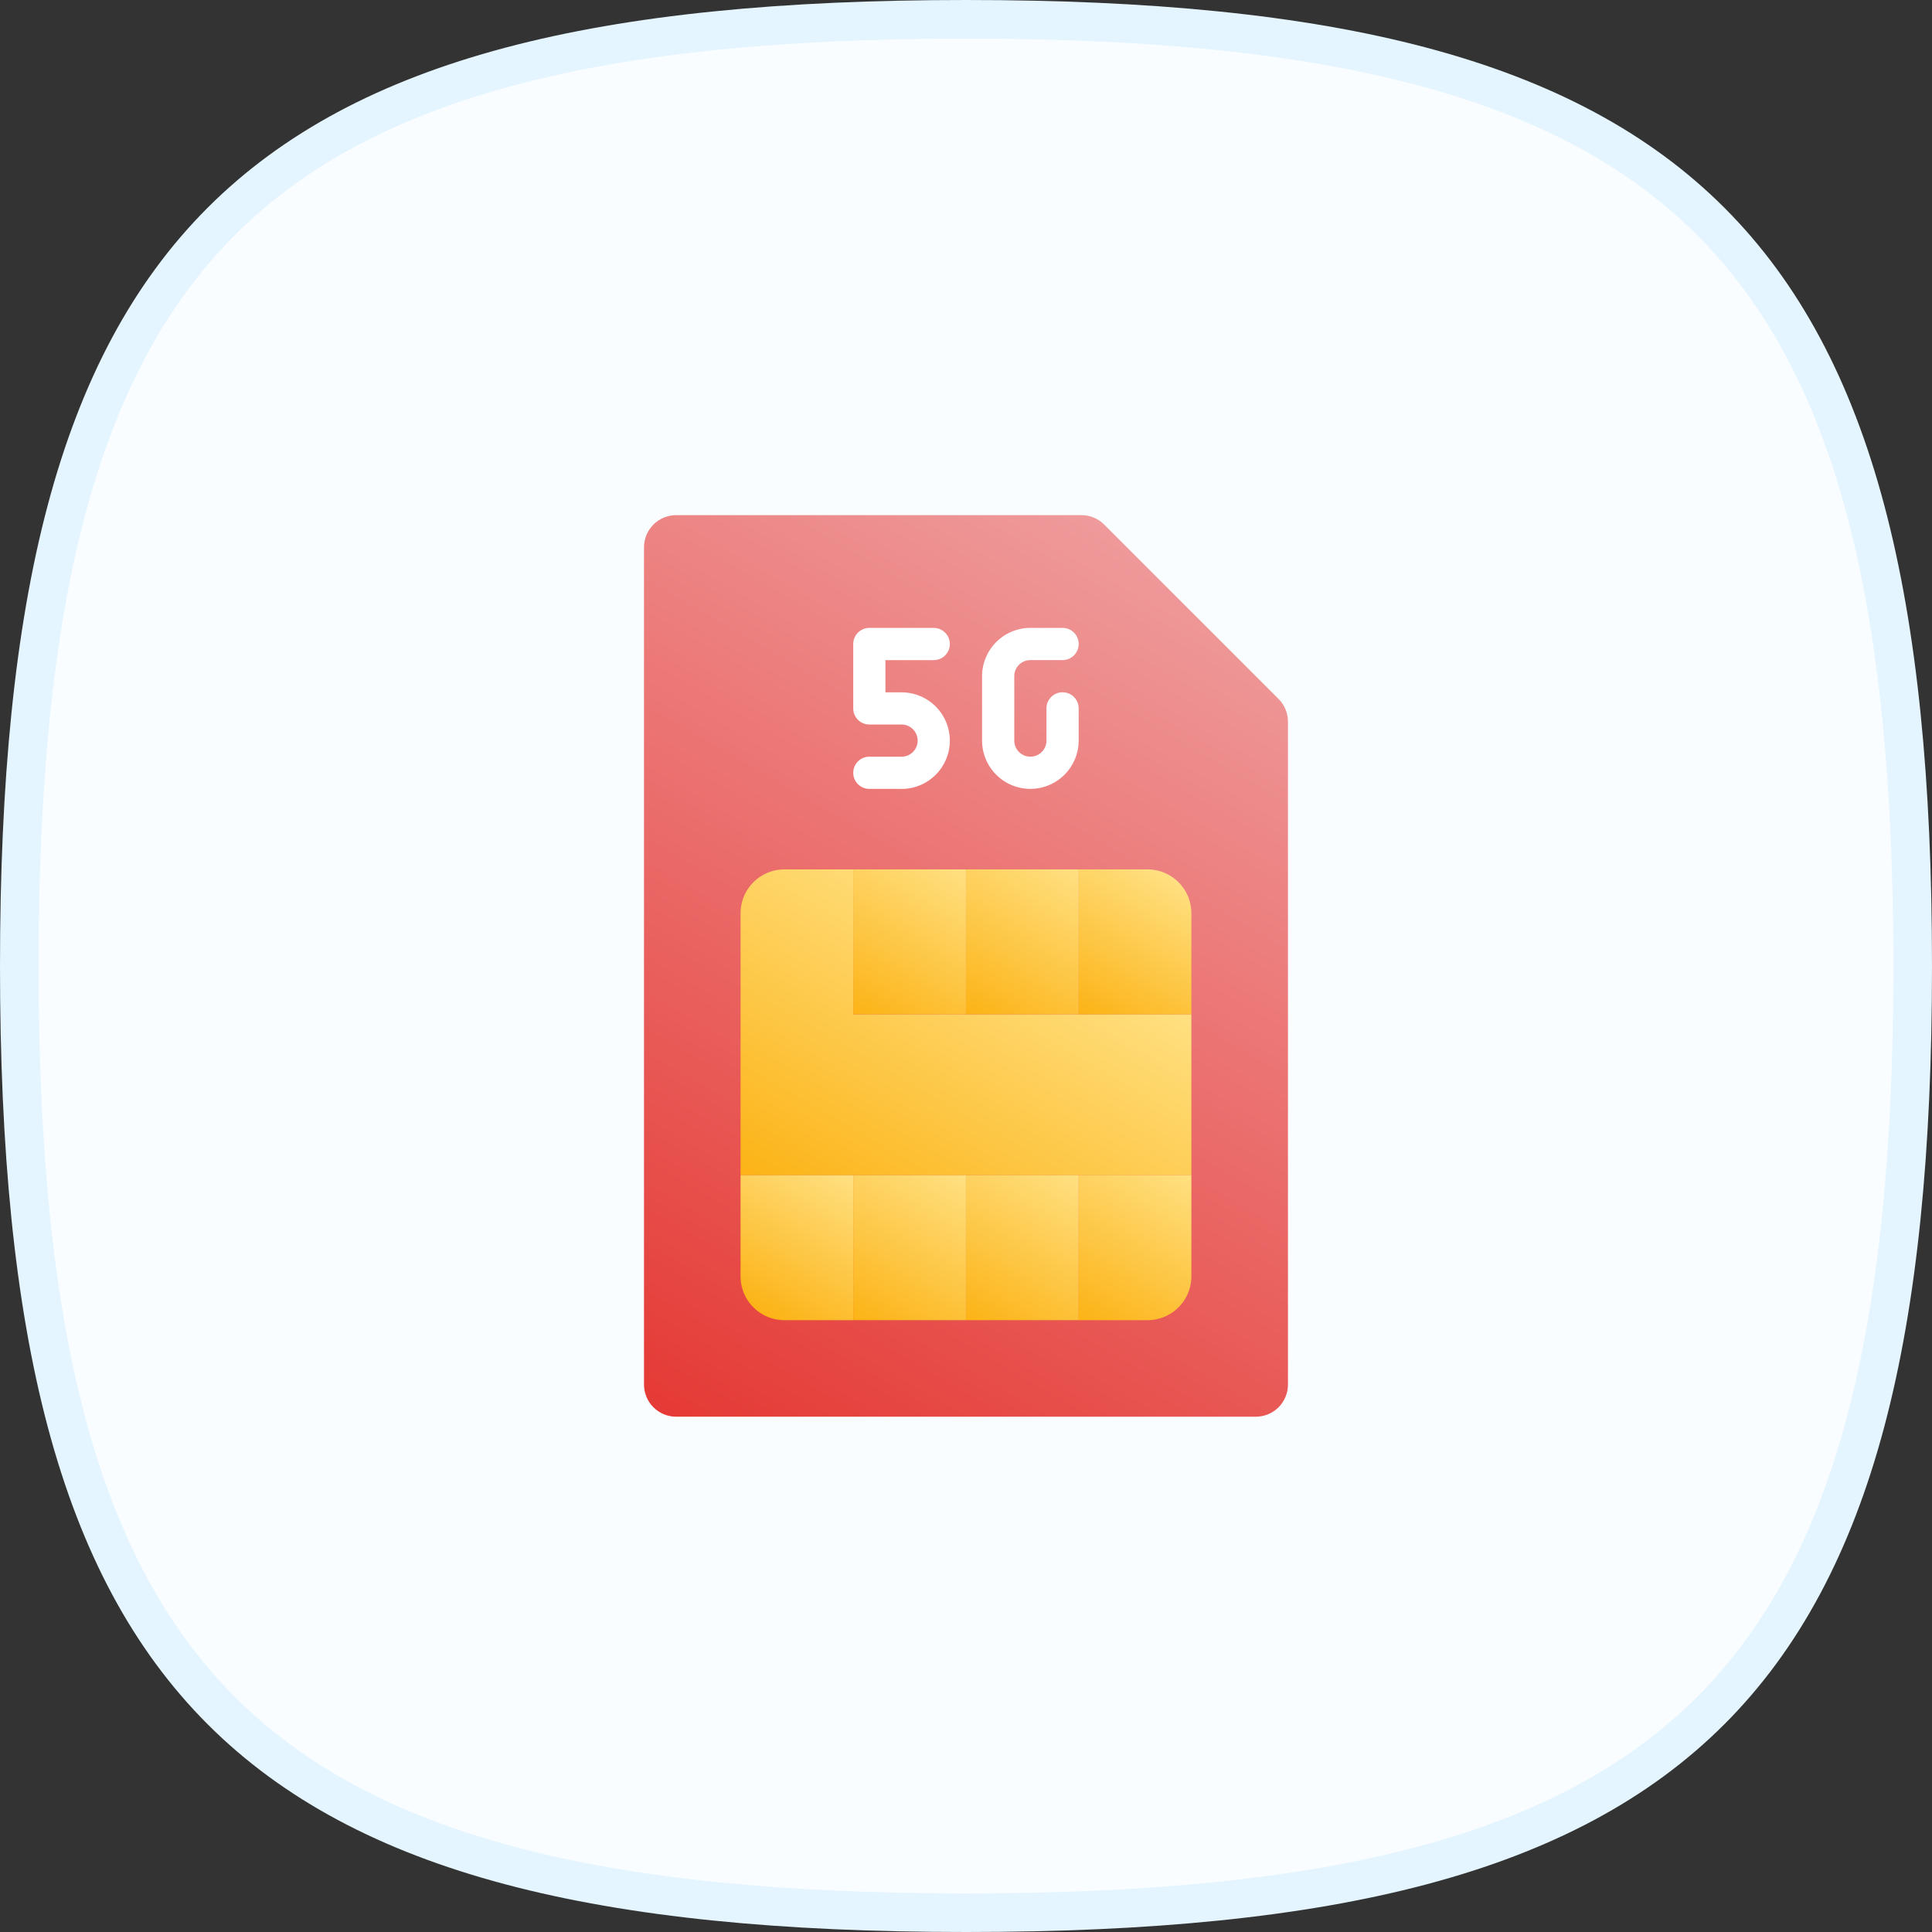
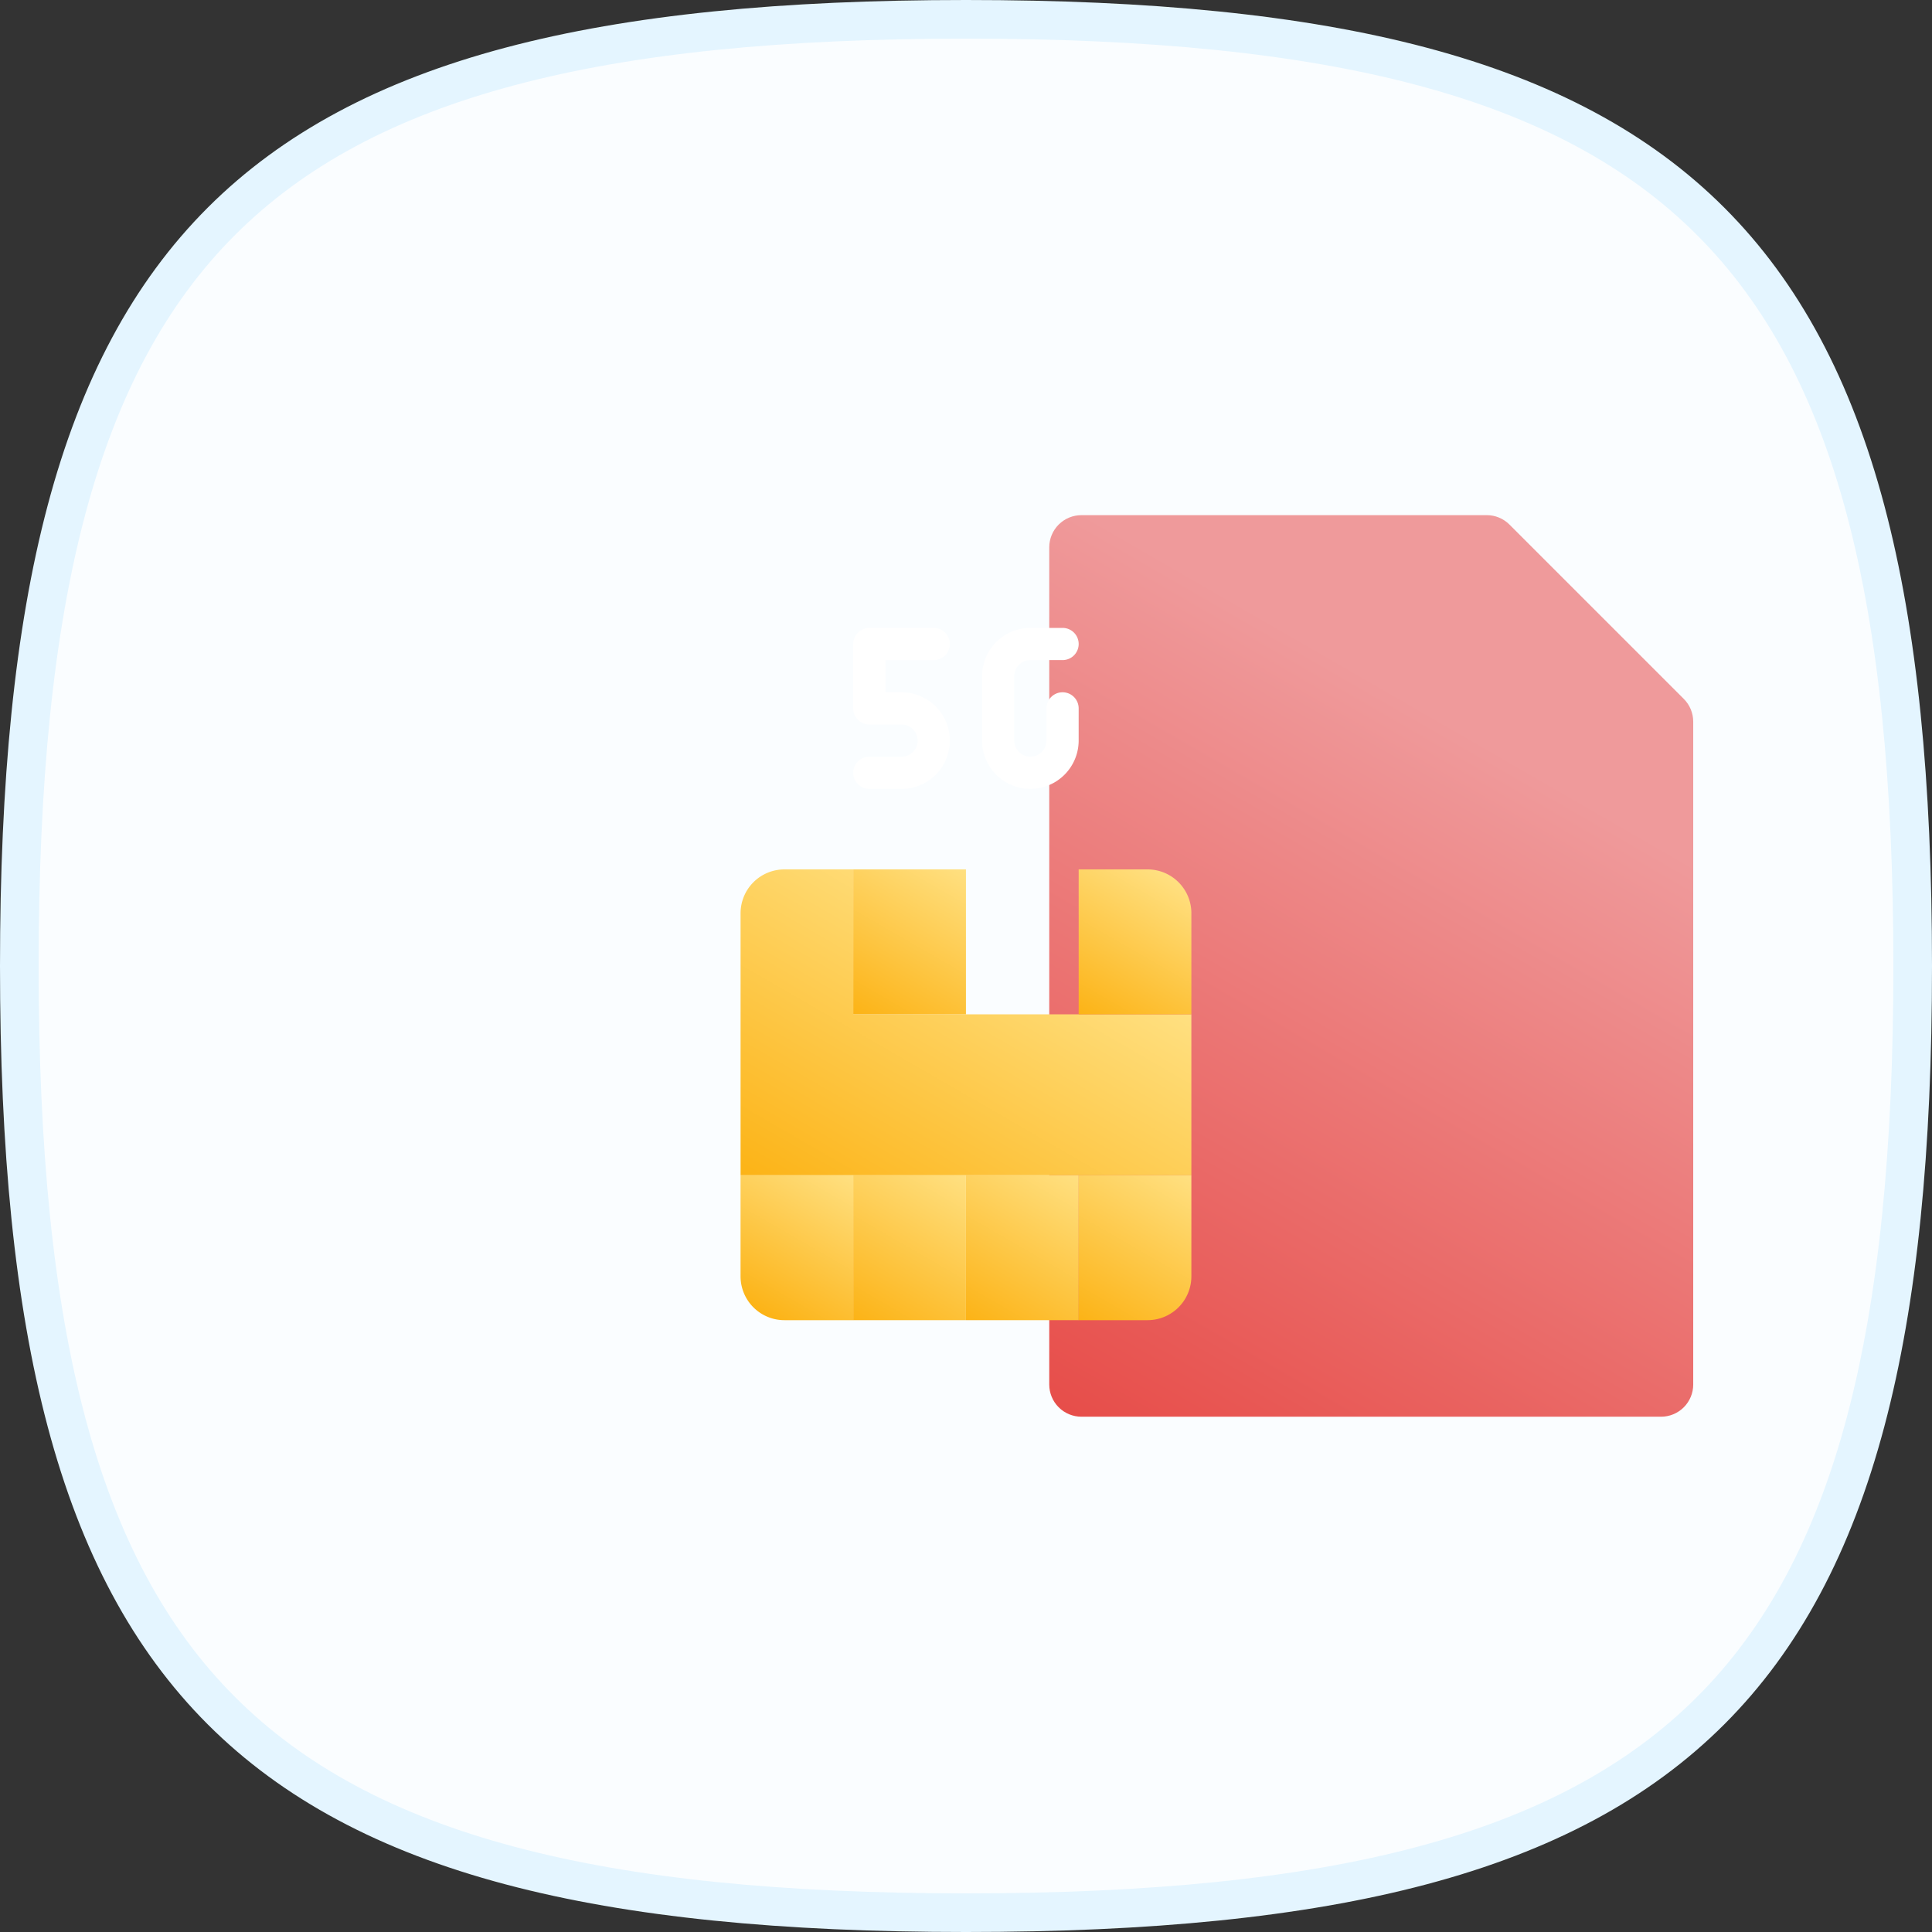
<svg xmlns="http://www.w3.org/2000/svg" xmlns:xlink="http://www.w3.org/1999/xlink" width="100" height="100" fill="none">
  <rect width="100%" height="100%" fill="#333333" stroke="none" />
  <path d="M1 50c0-18.957 3.008-31.094 10.457-38.543S31.043 1 50 1s31.094 3.008 38.543 10.457S99 31.043 99 50s-3.008 31.094-10.457 38.543S68.957 99 50 99s-31.094-3.008-38.543-10.457S1 68.957 1 50z" fill="#fafdff" stroke="#e4f5ff" stroke-width="2" />
-   <path d="M55.975 26.664H34.999c-.442 0-.866.176-1.178.488s-.488.736-.488 1.178v43.333c0 .442.176.866.488 1.178s.736.488 1.178.488h30c.442 0 .866-.176 1.178-.488s.488-.737.488-1.178v-34.31c0-.442-.176-.866-.488-1.178l-9.024-9.024c-.312-.312-.736-.488-1.178-.488z" fill="url(#A)" />
+   <path d="M55.975 26.664c-.442 0-.866.176-1.178.488s-.488.736-.488 1.178v43.333c0 .442.176.866.488 1.178s.736.488 1.178.488h30c.442 0 .866-.176 1.178-.488s.488-.737.488-1.178v-34.31c0-.442-.176-.866-.488-1.178l-9.024-9.024c-.312-.312-.736-.488-1.178-.488z" fill="url(#A)" />
  <path d="M61.665 52.5v8.333H38.332V47.267A2.27 2.27 0 0 1 40.599 45h3.567v7.5h17.5z" fill="url(#B)" />
  <path d="M44.165 60.832v7.5h-3.567a2.27 2.27 0 0 1-2.267-2.267v-5.233h5.833z" fill="url(#C)" />
  <path d="M44.164 60.832h5.833v7.5h-5.833v-7.5z" fill="url(#D)" />
  <path d="M50 60.832h5.833v7.5H50v-7.5z" fill="url(#E)" />
  <path d="M61.665 60.832v5.233a2.27 2.27 0 0 1-2.267 2.267h-3.567v-7.5h5.833z" fill="url(#F)" />
  <path d="M61.665 47.267V52.5h-5.833V45h3.567a2.27 2.27 0 0 1 2.267 2.267z" fill="url(#G)" />
-   <path d="M50 45h5.833v7.5H50V45z" fill="url(#H)" />
  <path d="M44.164 45h5.833v7.5h-5.833V45z" fill="url(#I)" />
  <path d="M46.664 40.833h-1.667c-.221 0-.433-.088-.589-.244s-.244-.368-.244-.589.088-.433.244-.589.368-.244.589-.244h1.667c.221 0 .433-.088.589-.244s.244-.368.244-.589-.088-.433-.244-.589-.368-.244-.589-.244h-1.667c-.221 0-.433-.088-.589-.244s-.244-.368-.244-.589v-3.333c0-.221.088-.433.244-.589s.368-.244.589-.244h3.333c.221 0 .433.088.589.244s.244.368.244.589-.088.433-.244.589-.368.244-.589.244h-2.5v1.667h.833a2.5 2.5 0 1 1 0 5zm6.668 0a2.5 2.5 0 0 1-1.767-.733c-.469-.469-.732-1.104-.733-1.767V35c.001-.663.264-1.298.733-1.767s1.104-.732 1.767-.733h1.667c.221 0 .433.088.589.244s.244.368.244.589-.088.433-.244.589-.368.244-.589.244h-1.667c-.221 0-.433.088-.589.244s-.244.368-.244.589v3.333c0 .221.088.433.244.589s.368.244.589.244.433-.088.589-.244.244-.368.244-.589v-1.667c0-.221.088-.433.244-.589s.368-.244.589-.244.433.088.589.244.244.368.244.589v1.667c-.001.663-.264 1.298-.733 1.767s-1.104.732-1.767.733z" fill="#fff" />
  <defs>
    <linearGradient id="A" x1="36.034" y1="74.187" x2="61.708" y2="29.717" xlink:href="#J">
      <stop stop-color="#e53a35" />
      <stop offset="1" stop-color="#ef9a9b" />
    </linearGradient>
    <linearGradient id="B" x1="44.014" y1="64.113" x2="53.455" y2="47.76" xlink:href="#J">
      <stop stop-color="#fcb316" />
      <stop offset="1" stop-color="#ffe081" />
    </linearGradient>
    <linearGradient id="C" x1="39.311" y1="67.939" x2="43.602" y2="60.507" xlink:href="#J">
      <stop stop-color="#fcb316" />
      <stop offset="1" stop-color="#ffe081" />
    </linearGradient>
    <linearGradient id="D" x1="44.727" y1="68.658" x2="49.434" y2="60.507" xlink:href="#J">
      <stop stop-color="#fcb316" />
      <stop offset="1" stop-color="#ffe081" />
    </linearGradient>
    <linearGradient id="E" x1="50.563" y1="68.658" x2="55.27" y2="60.507" xlink:href="#J">
      <stop stop-color="#fcb316" />
      <stop offset="1" stop-color="#ffe081" />
    </linearGradient>
    <linearGradient id="F" x1="56.036" y1="68.45" x2="60.742" y2="60.299" xlink:href="#J">
      <stop stop-color="#fcb316" />
      <stop offset="1" stop-color="#ffe081" />
    </linearGradient>
    <linearGradient id="G" x1="56.395" y1="52.826" x2="60.687" y2="45.393" xlink:href="#J">
      <stop stop-color="#fcb316" />
      <stop offset="1" stop-color="#ffe081" />
    </linearGradient>
    <linearGradient id="H" x1="50.563" y1="52.826" x2="55.27" y2="44.675" xlink:href="#J">
      <stop stop-color="#fcb316" />
      <stop offset="1" stop-color="#ffe081" />
    </linearGradient>
    <linearGradient id="I" x1="44.727" y1="52.826" x2="49.434" y2="44.675" xlink:href="#J">
      <stop stop-color="#fcb316" />
      <stop offset="1" stop-color="#ffe081" />
    </linearGradient>
    <linearGradient id="J" gradientUnits="userSpaceOnUse" />
  </defs>
</svg>